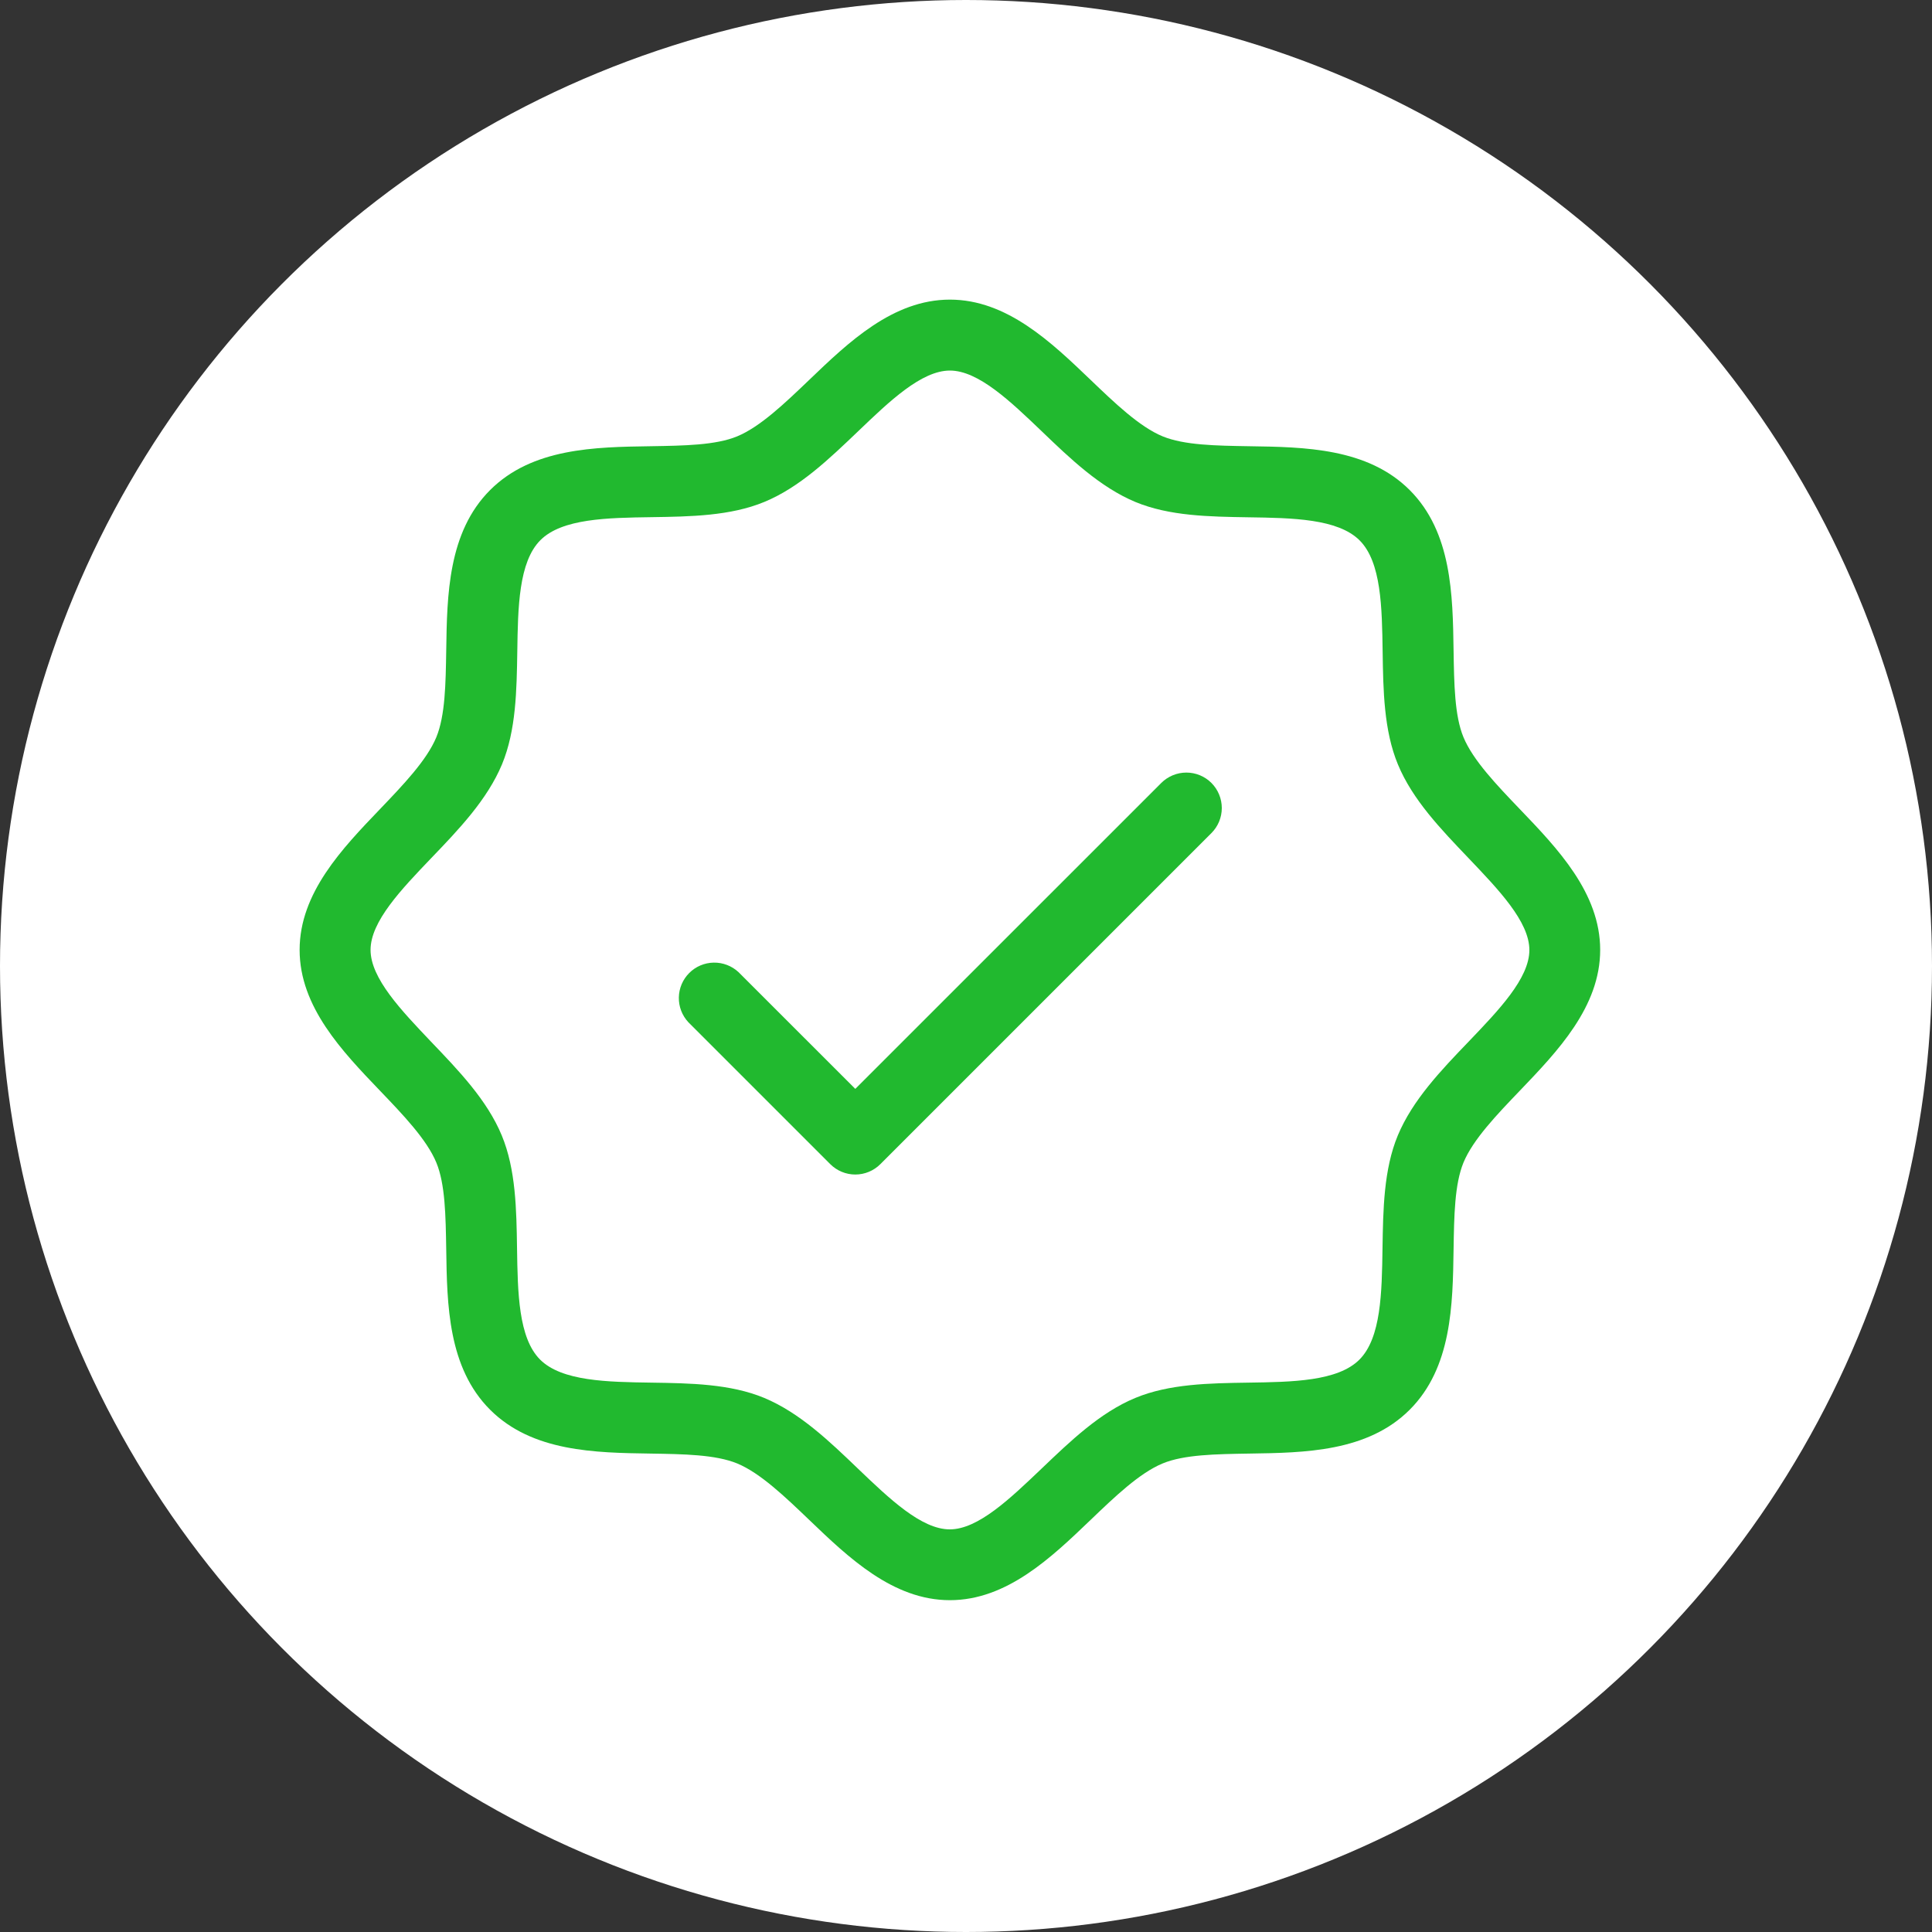
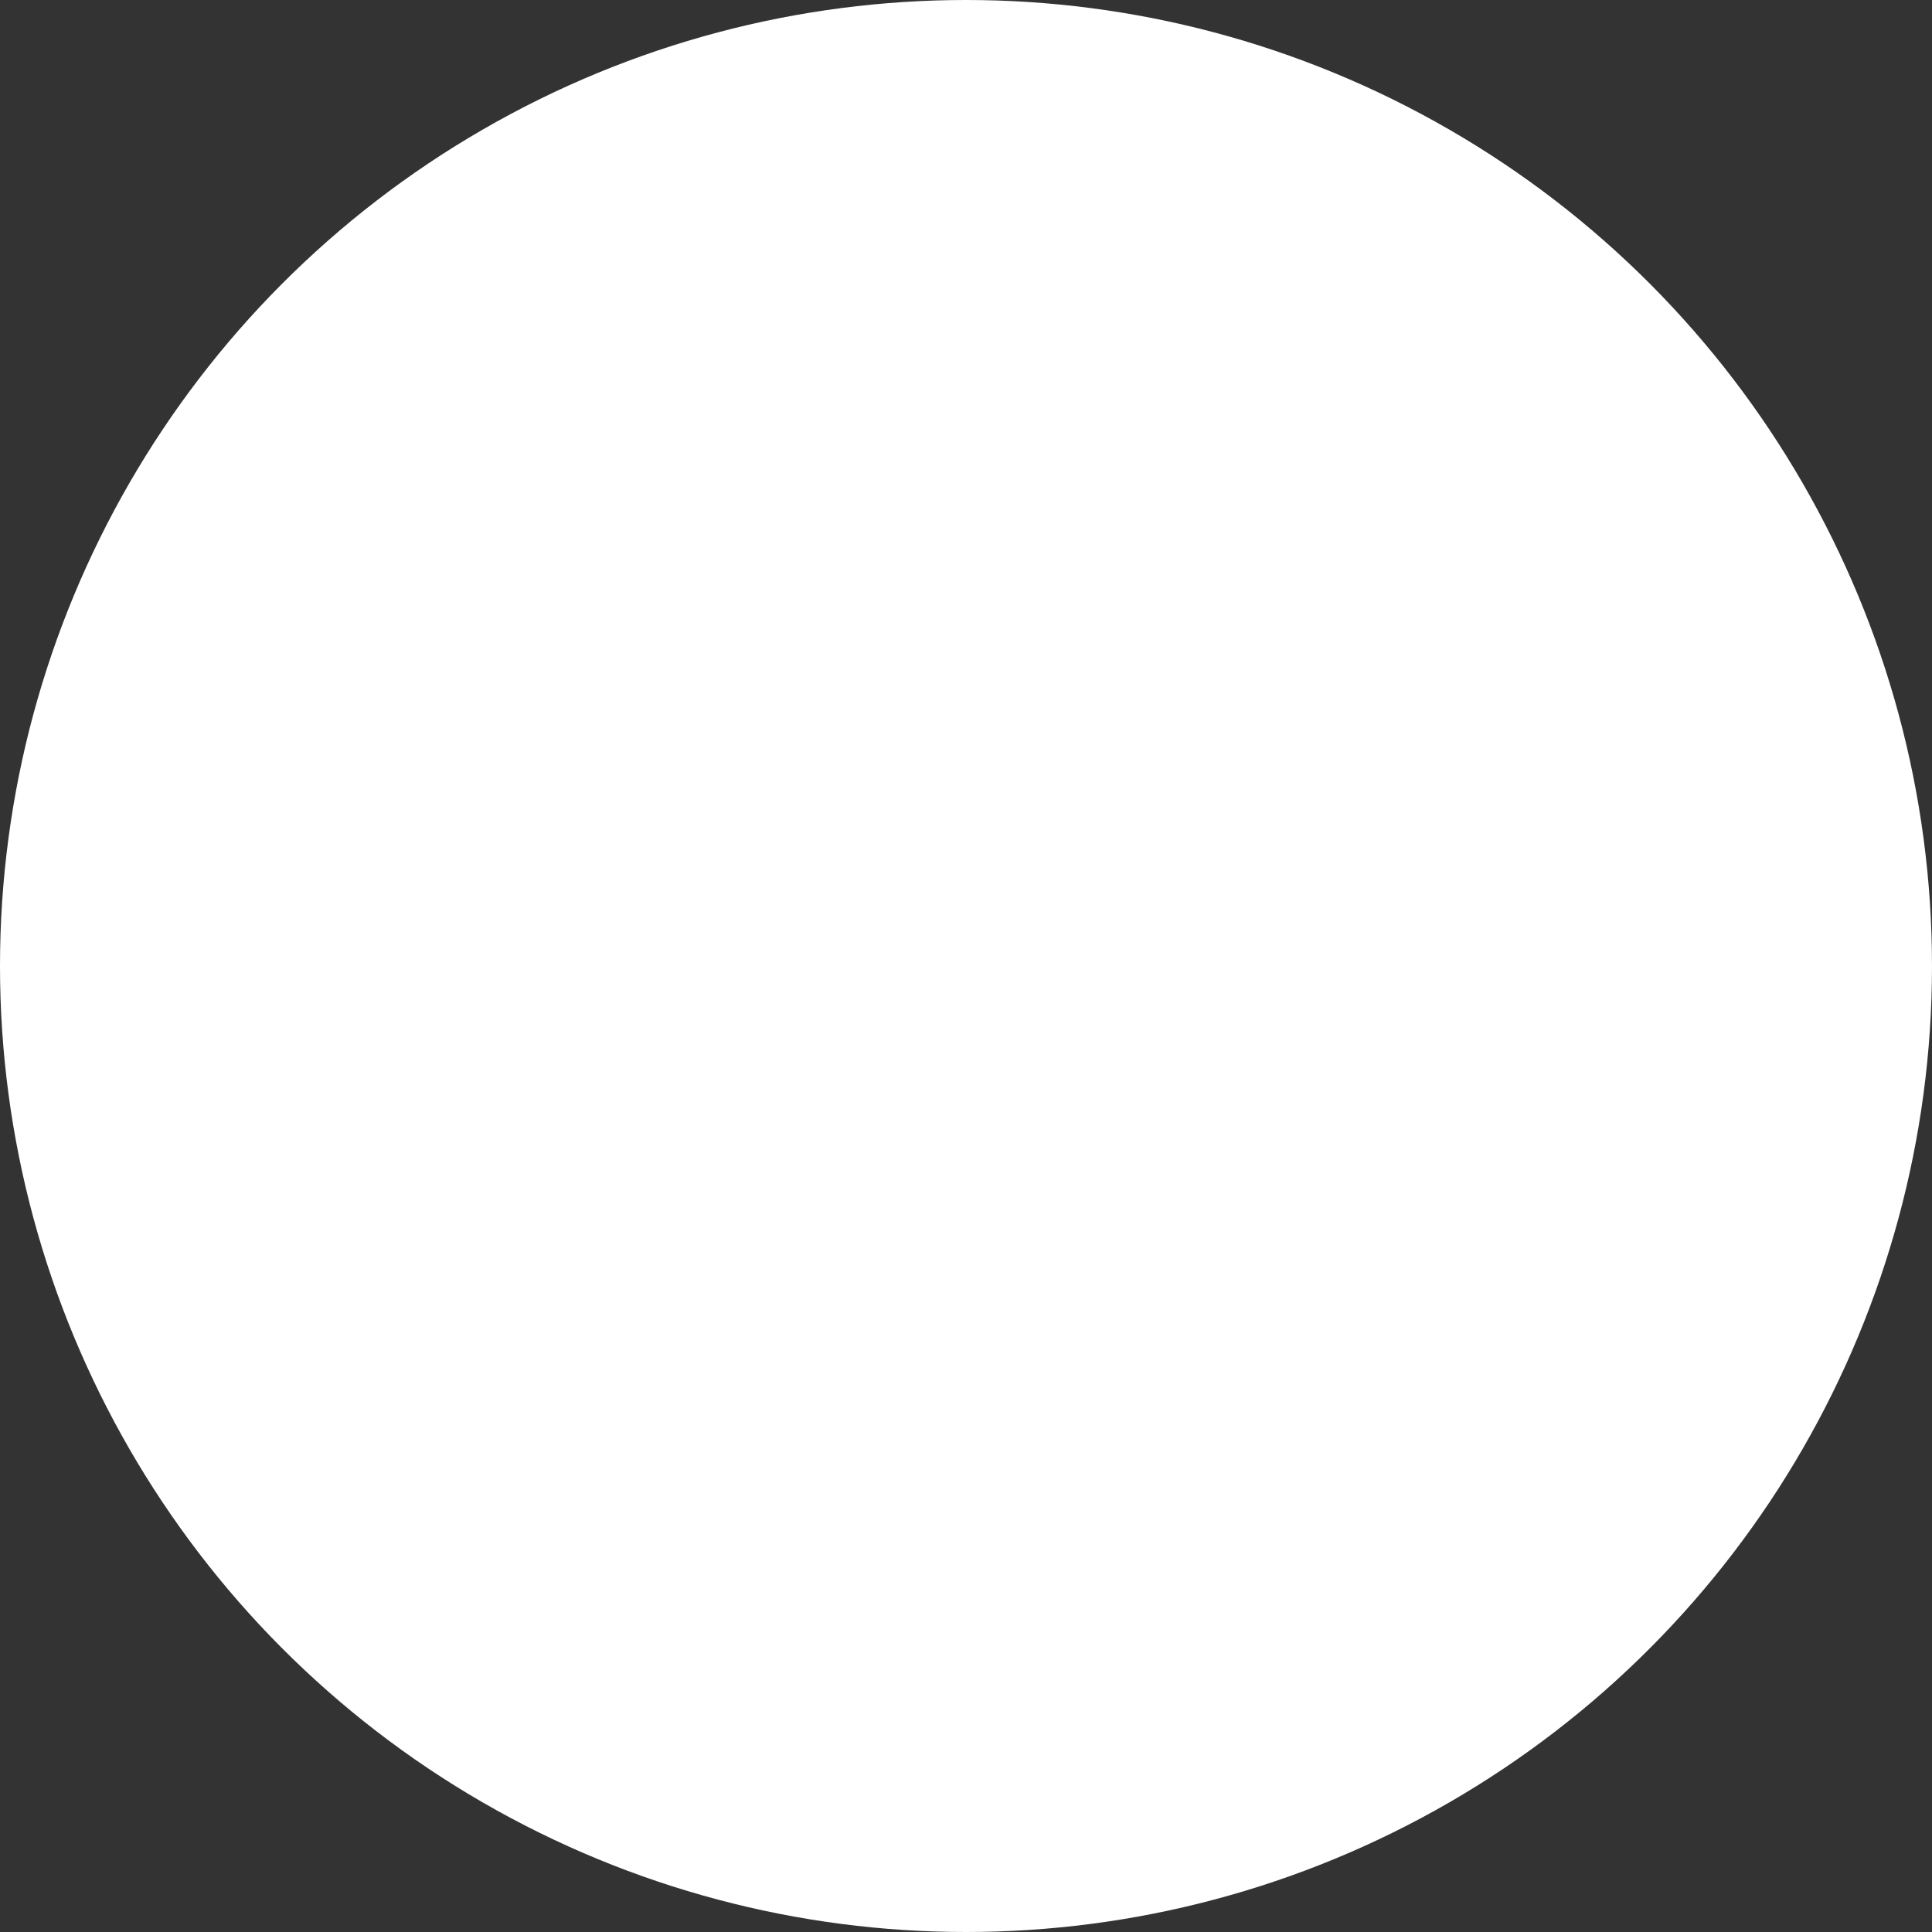
<svg xmlns="http://www.w3.org/2000/svg" width="60" height="60" viewBox="0 0 60 60" fill="none">
  <rect x="0" y="0" width="60" height="60" fill="#333333" stroke="none" />
  <circle cx="30" cy="30" r="30" fill="white" />
-   <path d="M47.202 25.131C46.486 24.383 45.746 23.612 45.449 22.894C45.173 22.228 45.159 21.242 45.142 20.199C45.117 18.477 45.087 16.527 43.78 15.22C42.473 13.913 40.516 13.883 38.801 13.858C37.758 13.841 36.781 13.827 36.106 13.551C35.388 13.254 34.617 12.514 33.87 11.798C32.651 10.63 31.27 9.305 29.5 9.305C27.73 9.305 26.349 10.63 25.131 11.798C24.383 12.514 23.612 13.254 22.894 13.551C22.228 13.827 21.242 13.841 20.199 13.858C18.477 13.883 16.527 13.913 15.22 15.22C13.913 16.527 13.883 18.484 13.858 20.199C13.841 21.242 13.827 22.219 13.551 22.894C13.254 23.612 12.514 24.383 11.798 25.131C10.63 26.349 9.305 27.73 9.305 29.5C9.305 31.27 10.63 32.651 11.798 33.87C12.514 34.617 13.254 35.388 13.551 36.106C13.827 36.772 13.841 37.758 13.858 38.801C13.883 40.523 13.913 42.473 15.22 43.78C16.527 45.087 18.484 45.117 20.199 45.142C21.242 45.159 22.219 45.173 22.894 45.449C23.612 45.746 24.383 46.486 25.131 47.202C26.349 48.37 27.73 49.695 29.5 49.695C31.27 49.695 32.651 48.37 33.87 47.202C34.617 46.486 35.388 45.746 36.106 45.449C36.772 45.173 37.758 45.159 38.801 45.142C40.523 45.117 42.473 45.087 43.78 43.78C45.087 42.473 45.117 40.523 45.142 38.801C45.159 37.758 45.173 36.781 45.449 36.106C45.746 35.388 46.486 34.617 47.202 33.87C48.37 32.651 49.695 31.27 49.695 29.5C49.695 27.73 48.37 26.349 47.202 25.131ZM45.612 32.346C44.755 33.238 43.868 34.163 43.409 35.265C42.972 36.319 42.954 37.563 42.935 38.768C42.915 40.134 42.893 41.547 42.219 42.223C41.546 42.899 40.13 42.919 38.764 42.939C37.56 42.957 36.315 42.976 35.261 43.413C34.16 43.868 33.242 44.755 32.34 45.616C31.376 46.534 30.379 47.496 29.496 47.496C28.613 47.496 27.616 46.539 26.651 45.616C25.758 44.758 24.833 43.872 23.732 43.413C22.678 42.976 21.433 42.957 20.229 42.939C18.863 42.919 17.449 42.897 16.773 42.223C16.098 41.549 16.078 40.134 16.057 38.768C16.039 37.563 16.02 36.319 15.584 35.265C15.128 34.163 14.242 33.245 13.38 32.344C12.464 31.38 11.508 30.383 11.508 29.5C11.508 28.617 12.464 27.62 13.388 26.654C14.245 25.762 15.132 24.837 15.591 23.735C16.028 22.681 16.046 21.437 16.065 20.232C16.085 18.866 16.107 17.453 16.781 16.777C17.454 16.101 18.87 16.081 20.236 16.061C21.44 16.043 22.685 16.024 23.739 15.587C24.84 15.132 25.758 14.245 26.66 13.384C27.62 12.464 28.617 11.508 29.5 11.508C30.383 11.508 31.38 12.464 32.346 13.388C33.238 14.245 34.163 15.132 35.265 15.591C36.319 16.028 37.563 16.046 38.768 16.065C40.134 16.085 41.547 16.107 42.223 16.781C42.899 17.454 42.919 18.87 42.939 20.236C42.957 21.44 42.976 22.685 43.413 23.739C43.868 24.84 44.755 25.758 45.616 26.66C46.534 27.624 47.496 28.621 47.496 29.504C47.496 30.387 46.536 31.38 45.612 32.346ZM37.622 24.315C37.828 24.522 37.944 24.802 37.944 25.094C37.944 25.386 37.828 25.666 37.622 25.872L27.341 36.153C27.134 36.36 26.854 36.476 26.562 36.476C26.271 36.476 25.991 36.36 25.784 36.153L21.378 31.747C21.183 31.538 21.077 31.262 21.082 30.977C21.087 30.691 21.203 30.419 21.405 30.217C21.607 30.015 21.879 29.9 22.164 29.895C22.45 29.89 22.726 29.996 22.935 30.19L26.562 33.816L36.065 24.315C36.272 24.109 36.552 23.993 36.844 23.993C37.136 23.993 37.416 24.109 37.622 24.315Z" fill="#21B92F" />
</svg>